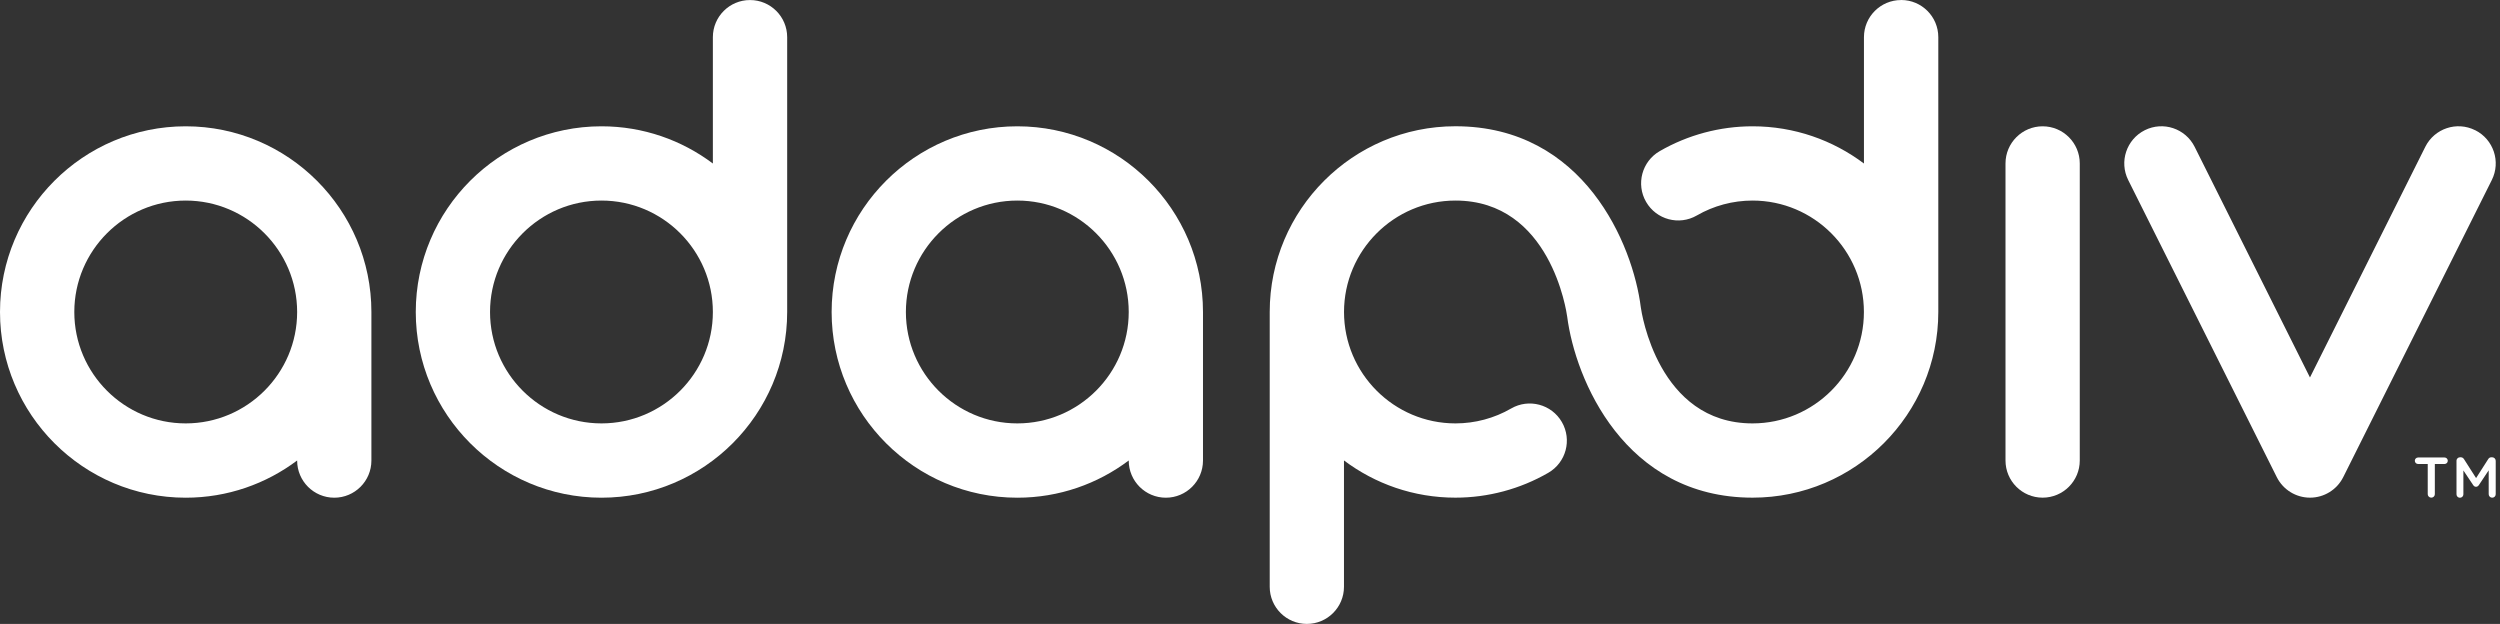
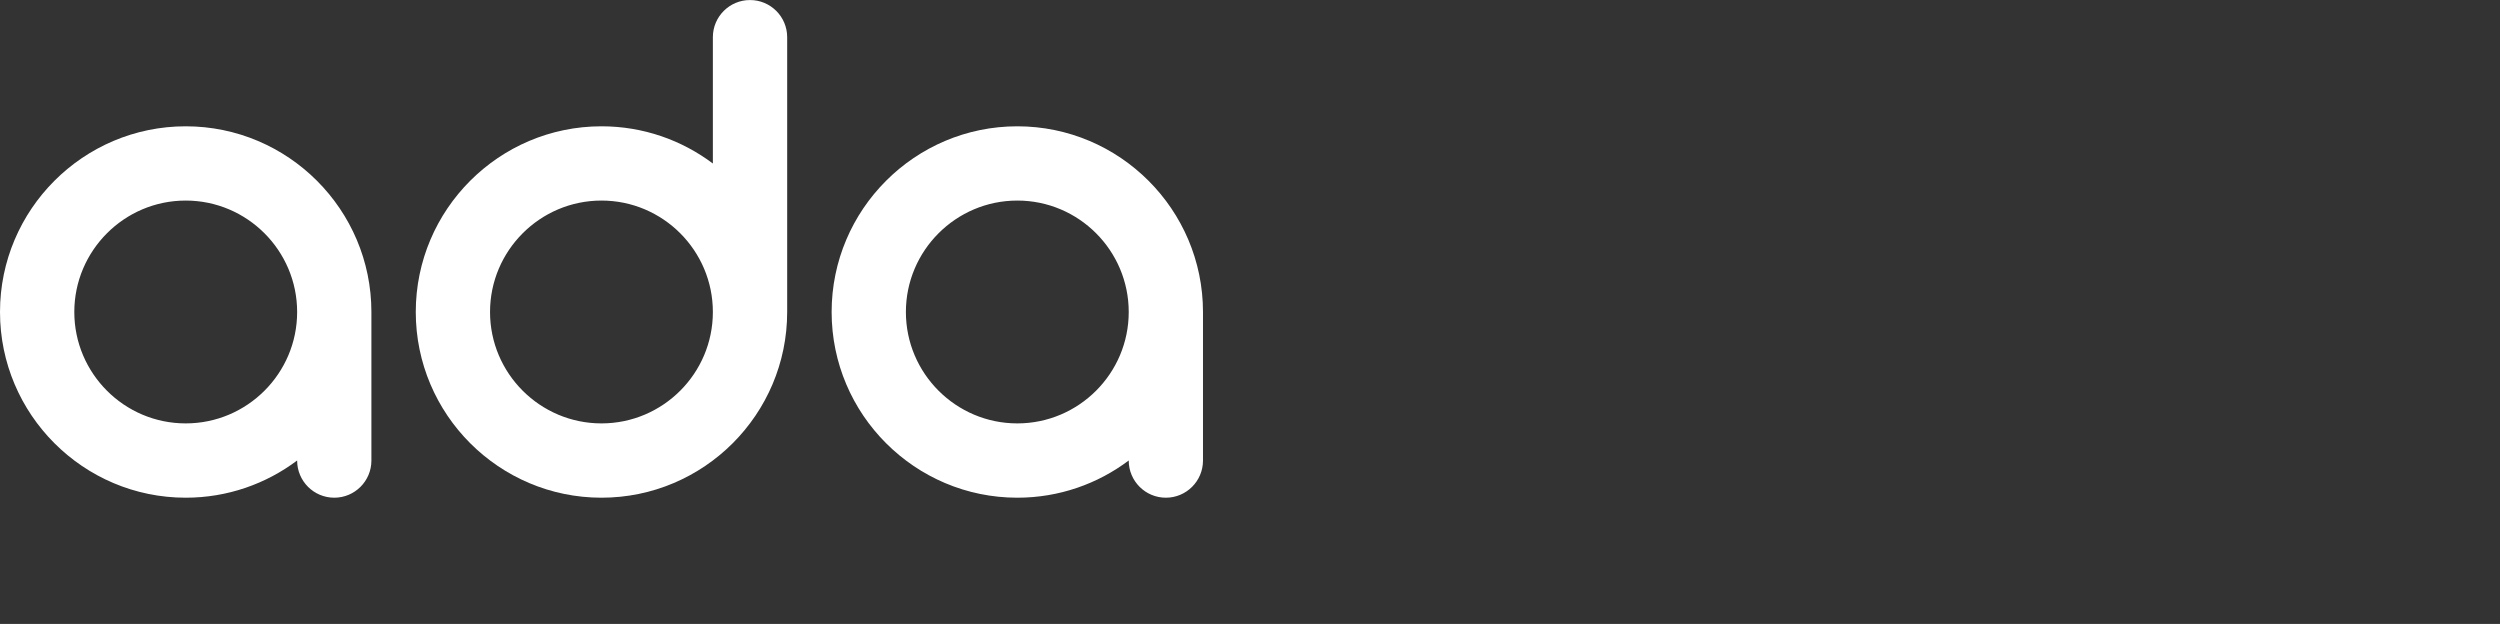
<svg xmlns="http://www.w3.org/2000/svg" width="577" height="144" viewBox="0 0 577 144" fill="none">
  <rect x="0" y="0" width="577" height="144" fill="#333333" stroke="none" />
-   <path d="M560.33 107.09H558.09C557.67 107.09 557.34 106.75 557.34 106.34C557.34 105.93 557.67 105.59 558.09 105.59H564.21C564.62 105.59 564.95 105.93 564.95 106.34C564.95 106.75 564.62 107.09 564.21 107.09H561.96V114.06C561.96 114.51 561.59 114.86 561.14 114.86C560.69 114.86 560.32 114.5 560.32 114.06V107.09H560.33Z" fill="white" />
-   <path d="M566.95 106.36C566.95 105.91 567.31 105.54 567.77 105.54H567.94C568.3 105.54 568.53 105.72 568.69 105.97L571.48 110.34L574.28 105.96C574.45 105.68 574.69 105.54 575.02 105.54H575.19C575.65 105.54 576.01 105.91 576.01 106.36V114.07C576.01 114.52 575.65 114.87 575.19 114.87C574.76 114.87 574.39 114.5 574.39 114.07V108.55L572.14 111.93C571.97 112.19 571.76 112.35 571.46 112.35C571.16 112.35 570.96 112.19 570.79 111.93L568.55 108.58V114.09C568.55 114.54 568.19 114.88 567.75 114.88C567.31 114.88 566.96 114.54 566.96 114.09V106.37L566.95 106.36Z" fill="white" />
  <path d="M42.86 29.15C19.23 29.15 0 48.38 0 72.01C0 95.64 19.23 114.87 42.86 114.87C52.5 114.87 61.41 111.67 68.58 106.28V106.3C68.58 111.03 72.42 114.87 77.15 114.87C81.88 114.87 85.72 111.03 85.72 106.3V72.01C85.72 48.38 66.49 29.15 42.86 29.15ZM42.86 97.72C28.68 97.72 17.15 86.18 17.15 72.01C17.15 57.84 28.69 46.29 42.86 46.29C57.03 46.29 68.58 57.83 68.58 72.01C68.58 86.19 57.04 97.72 42.86 97.72Z" fill="white" />
  <path d="M173.1 0.01C168.37 0.01 164.53 3.85 164.53 8.58V37.74C157.36 32.35 148.46 29.15 138.82 29.15C115.19 29.15 95.96 48.38 95.96 72.01C95.96 95.64 115.19 114.87 138.82 114.87C162.45 114.87 181.68 95.64 181.68 72.01V8.58C181.68 3.85 177.84 0.01 173.11 0.01H173.1ZM138.82 97.72C124.64 97.72 113.1 86.18 113.1 72.01C113.1 57.84 124.64 46.29 138.82 46.29C153 46.29 164.53 57.83 164.53 72.01C164.53 86.19 152.99 97.72 138.82 97.72Z" fill="white" />
-   <path d="M571.26 30.05C567.02 27.93 561.88 29.65 559.76 33.88L533.14 87.12L506.52 33.88C504.4 29.65 499.25 27.93 495.02 30.05C490.79 32.17 489.07 37.32 491.19 41.55L525.48 110.12C526.93 113.02 529.9 114.86 533.15 114.86C536.4 114.86 539.36 113.03 540.82 110.12L575.11 41.55C577.23 37.32 575.51 32.17 571.28 30.05H571.26Z" fill="white" />
-   <path d="M471.44 29.15C466.71 29.15 462.87 32.99 462.87 37.72V106.29C462.87 111.02 466.71 114.86 471.44 114.86C476.17 114.86 480.01 111.02 480.01 106.29V37.72C480.01 32.99 476.17 29.15 471.44 29.15Z" fill="white" />
-   <path d="M438.77 0.01C434.04 0.01 430.2 3.85 430.2 8.58V37.74C423.03 32.35 414.13 29.15 404.49 29.15C396.96 29.15 389.54 31.14 383.05 34.89C378.95 37.26 377.55 42.5 379.92 46.6C382.29 50.7 387.53 52.1 391.63 49.73C395.52 47.48 399.96 46.29 404.48 46.29C418.66 46.29 430.19 57.83 430.19 72.01C430.19 86.19 418.65 97.72 404.48 97.72C382.63 97.72 378.84 71.97 378.7 70.94C376.89 56.48 365.62 29.14 335.91 29.14C312.28 29.14 293.05 48.37 293.05 72V135.43C293.05 140.16 296.89 144 301.62 144C306.35 144 310.19 140.16 310.19 135.43V106.27C317.36 111.66 326.26 114.86 335.91 114.86C343.44 114.86 350.86 112.87 357.35 109.12C361.45 106.75 362.85 101.51 360.48 97.41C358.11 93.31 352.87 91.91 348.77 94.28C344.88 96.53 340.44 97.72 335.92 97.72C321.74 97.72 310.2 86.18 310.2 72.01C310.2 57.84 321.74 46.29 335.92 46.29C357.88 46.29 361.56 72.01 361.71 73.1C363.57 87.54 374.92 114.86 404.5 114.86C428.13 114.86 447.36 95.63 447.36 72V8.57C447.36 3.84 443.52 0 438.79 0L438.77 0.01Z" fill="white" />
  <path d="M234.8 29.15C211.17 29.15 191.94 48.38 191.94 72.01C191.94 95.64 211.17 114.87 234.8 114.87C244.44 114.87 253.35 111.67 260.51 106.28V106.3C260.51 111.03 264.35 114.87 269.08 114.87C273.81 114.87 277.65 111.03 277.65 106.3V72.01C277.65 48.38 258.42 29.15 234.79 29.15H234.8ZM234.8 97.72C220.62 97.72 209.08 86.18 209.08 72.01C209.08 57.84 220.62 46.29 234.8 46.29C248.98 46.29 260.51 57.83 260.51 72.01C260.51 86.19 248.97 97.72 234.8 97.72Z" fill="white" />
</svg>